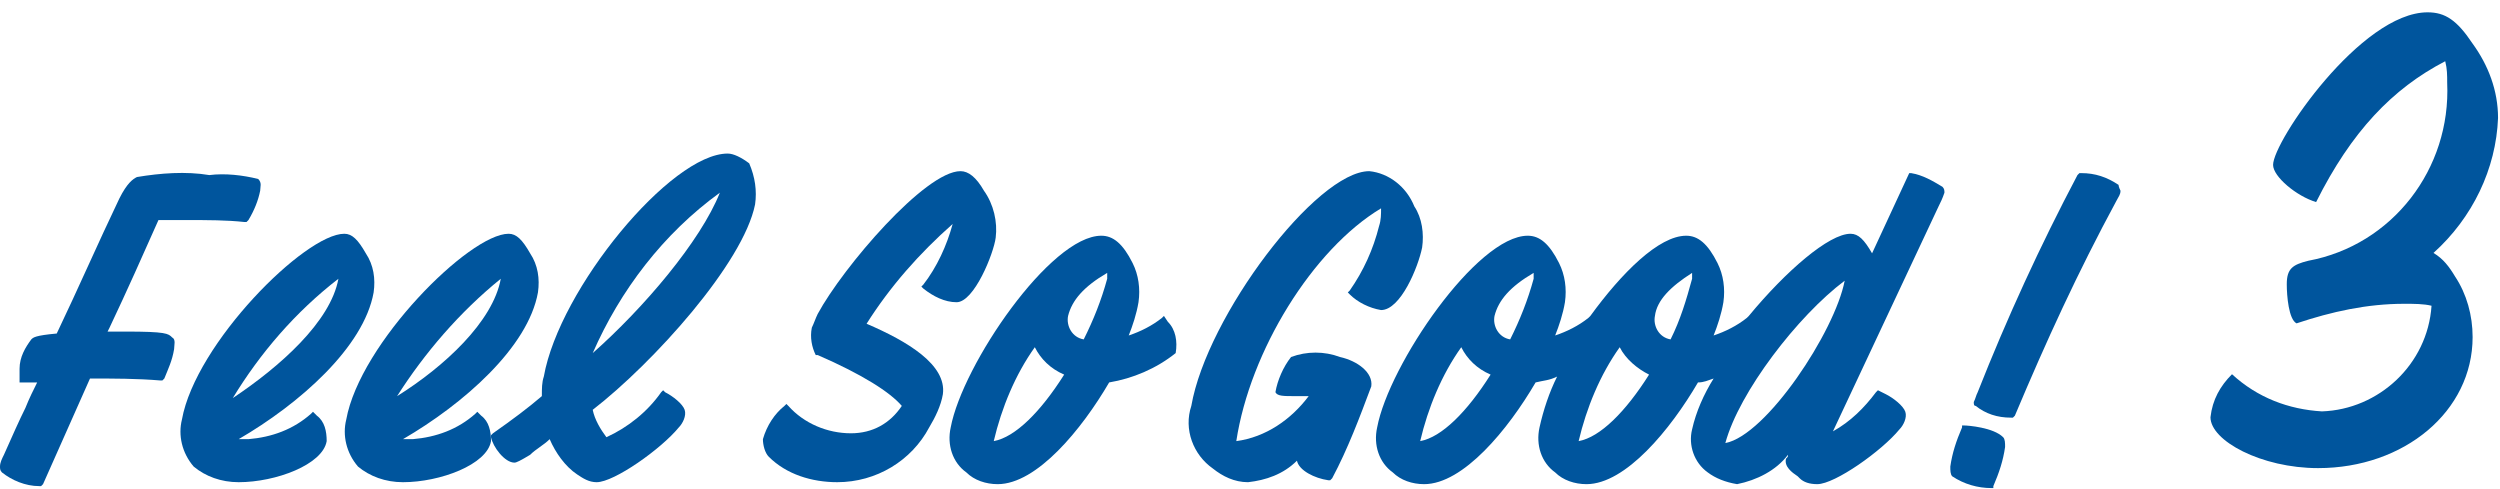
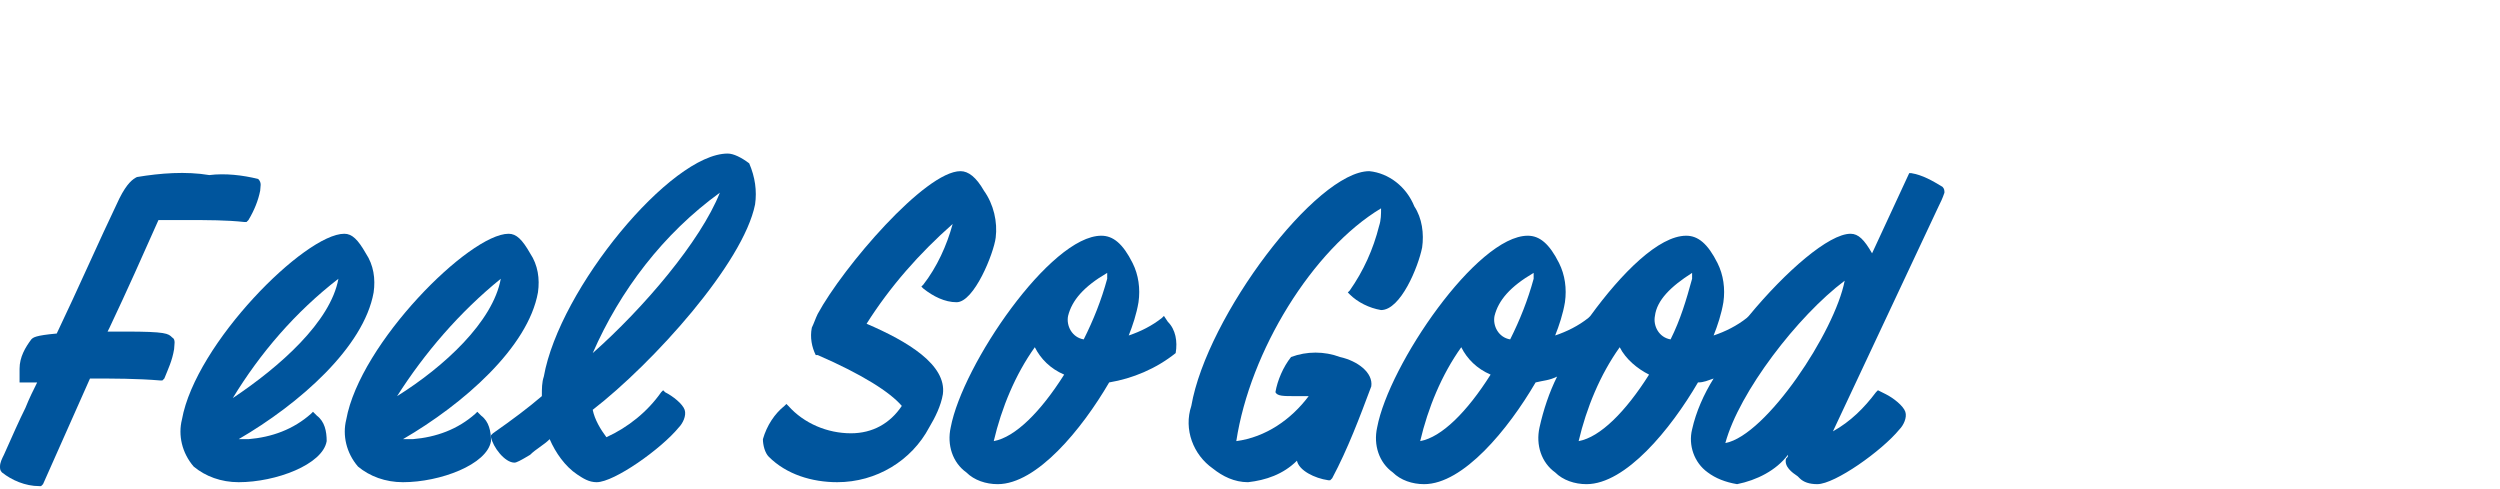
<svg xmlns="http://www.w3.org/2000/svg" version="1.1" id="レイヤー_1" x="0px" y="0px" viewBox="0 0 127.8 25" style="enable-background:new 0 0 127.8 25;" xml:space="preserve">
  <style type="text/css">
	.st0{fill:#00559D;}
</style>
  <g id="グループ_1486" transform="translate(0 -5.87)">
-     <path id="パス_825" class="st0" d="M118.5,29.8c4.4,0,7.9-2.9,7.9-6.7c0-1.1-0.3-2.2-0.9-3.1c-0.3-0.5-0.6-0.9-1.1-1.2   c2-1.8,3.2-4.3,3.3-6.9c0-1.4-0.5-2.7-1.3-3.8c-0.8-1.2-1.4-1.6-2.3-1.6c-3.4,0-7.9,6.6-7.9,7.8c0,0.6,1.2,1.6,2.2,1.9   c1.8-3.6,3.9-5.8,6.6-7.2c0.1,0.4,0.1,0.7,0.1,1.1c0.2,4.4-2.8,8.3-7.1,9.1c-0.8,0.2-1.1,0.4-1.1,1.2c0,0.6,0.1,1.8,0.5,2   c1.8-0.6,3.6-1,5.5-1c0.5,0,1,0,1.4,0.1c-0.2,3-2.7,5.3-5.6,5.4c-1.7-0.1-3.3-0.7-4.6-1.9c-0.6,0.6-1,1.3-1.1,2.2   C113,28.4,115.6,29.8,118.5,29.8z" />
    <g id="グループ_1449" transform="translate(0 13.22)">
      <path id="パス_726" class="st0" d="M6.4,9.6c-0.3,0-0.6,0-0.9,0l0.1-0.2c0.9-1.9,1.7-3.7,2.5-5.5c0.4,0,1,0,1.5,0    c1,0,2,0,2.9,0.1h0.1l0.1-0.1c0.3-0.5,0.5-1,0.6-1.5c0-0.2,0.1-0.4-0.1-0.6c-0.8-0.2-1.7-0.3-2.5-0.2C9.5,1.4,8.2,1.5,7,1.7    C6.8,1.8,6.5,2,6.1,2.8C5,5.1,4,7.4,2.9,9.7C1.8,9.8,1.7,9.9,1.6,10c-0.3,0.4-0.6,0.9-0.6,1.5c0,0.2,0,0.3,0,0.5l0,0.2l0.2,0    c0.2,0,0.4,0,0.6,0l0.1,0c-0.2,0.4-0.4,0.8-0.6,1.3C1,14.1,0.6,15,0.2,15.9C0.1,16.1,0,16.3,0,16.5c0,0.1,0,0.2,0.1,0.3    c0.5,0.4,1.2,0.7,1.9,0.7l0.1,0l0.1-0.1c0.8-1.8,1.6-3.6,2.4-5.4c1.2,0,2.4,0,3.6,0.1l0.1,0l0.1-0.1c0.2-0.5,0.4-0.9,0.5-1.5    c0-0.2,0.1-0.5-0.1-0.6C8.6,9.7,8.5,9.6,6.4,9.6z" />
-       <path id="パス_727" class="st0" d="M16,13.7l-0.1,0.1c-0.9,0.8-2,1.2-3.2,1.3c-0.2,0-0.3,0-0.5,0c3.1-1.8,6.4-4.7,6.9-7.5    c0.1-0.7,0-1.4-0.4-2c-0.4-0.7-0.7-1-1.1-1c-2,0-7.6,5.6-8.3,9.5c-0.2,0.8,0,1.7,0.6,2.4c0.6,0.5,1.4,0.8,2.3,0.8    c1.9,0,4.3-0.9,4.5-2.1c0-0.5-0.1-1-0.5-1.3L16,13.7z M11.9,13c1.4-2.3,3.2-4.4,5.4-6.1v0l0,0C16.9,9.1,14.3,11.4,11.9,13L11.9,13    z" />
+       <path id="パス_727" class="st0" d="M16,13.7l-0.1,0.1c-0.9,0.8-2,1.2-3.2,1.3c-0.2,0-0.3,0-0.5,0c3.1-1.8,6.4-4.7,6.9-7.5    c0.1-0.7,0-1.4-0.4-2c-0.4-0.7-0.7-1-1.1-1c-2,0-7.6,5.6-8.3,9.5c-0.2,0.8,0,1.7,0.6,2.4c0.6,0.5,1.4,0.8,2.3,0.8    c1.9,0,4.3-0.9,4.5-2.1c0-0.5-0.1-1-0.5-1.3L16,13.7z M11.9,13c1.4-2.3,3.2-4.4,5.4-6.1v0l0,0C16.9,9.1,14.3,11.4,11.9,13L11.9,13    " />
      <path id="パス_728" class="st0" d="M24.4,13.7l-0.1,0.1c-0.9,0.8-2,1.2-3.2,1.3c-0.2,0-0.3,0-0.5,0c3.1-1.8,6.4-4.7,6.9-7.5    c0.1-0.7,0-1.4-0.4-2c-0.4-0.7-0.7-1-1.1-1c-2,0-7.6,5.6-8.3,9.5c-0.2,0.8,0,1.7,0.6,2.4c0.6,0.5,1.4,0.8,2.3,0.8    c1.9,0,4.3-0.9,4.5-2.1c0-0.5-0.1-1-0.5-1.3L24.4,13.7z M25.6,6.9c-0.4,2.2-2.9,4.5-5.3,6C21.7,10.7,23.5,8.6,25.6,6.9L25.6,6.9    L25.6,6.9z" />
      <path id="パス_729" class="st0" d="M37.2,0.5c-2.9,0-8.6,6.9-9.4,11.4c-0.1,0.3-0.1,0.6-0.1,1c-0.7,0.6-1.5,1.2-2.5,1.9    l-0.1,0.1l0,0.1c0.1,0.5,0.7,1.3,1.2,1.3c0.1,0,0.3-0.1,0.8-0.4c0.3-0.3,0.7-0.5,1-0.8c0.3,0.7,0.8,1.4,1.4,1.8    c0.3,0.2,0.6,0.4,1,0.4c0.9,0,3.3-1.7,4.2-2.8c0.2-0.2,0.4-0.6,0.3-0.9l0,0c-0.1-0.3-0.6-0.7-1-0.9l-0.1-0.1l-0.1,0.1    c-0.7,1-1.7,1.8-2.8,2.3c-0.3-0.4-0.6-0.9-0.7-1.4c3.1-2.4,7.7-7.5,8.3-10.5c0.1-0.7,0-1.4-0.3-2.1C37.9,0.7,37.5,0.5,37.2,0.5z     M36.8,2.5c-1,2.5-3.9,5.9-6.5,8.2C31.7,7.5,33.9,4.6,36.8,2.5z" />
      <path id="パス_730" class="st0" d="M44.3,9.2c1.2-1.9,2.7-3.6,4.4-5.1c-0.3,1.1-0.8,2.2-1.5,3.1l-0.1,0.1l0.1,0.1    c0.5,0.4,1.1,0.7,1.7,0.7c0.9,0,1.9-2.5,2-3.3C51,4,50.8,3.1,50.3,2.4c-0.4-0.7-0.8-1-1.2-1c-1.8,0-6,4.9-7.3,7.3    c-0.1,0.2-0.2,0.5-0.3,0.7c-0.1,0.5,0,1,0.2,1.4l0,0l0.1,0c2.3,1,3.7,1.9,4.3,2.6c-0.6,0.9-1.5,1.4-2.6,1.4    c-1.2,0-2.4-0.5-3.2-1.4l-0.1-0.1l-0.1,0.1c-0.5,0.4-0.9,1-1.1,1.7c0,0.3,0.1,0.7,0.3,0.9c0.9,0.9,2.2,1.3,3.5,1.3    c2,0,3.8-1.1,4.7-2.8c0.3-0.5,0.6-1.1,0.7-1.7C48.4,11.3,46.4,10.1,44.3,9.2z" />
      <path id="パス_731" class="st0" d="M59.5,8.8l-0.1,0.1c-0.5,0.4-1.1,0.7-1.7,0.9c0.2-0.5,0.4-1.1,0.5-1.7c0.1-0.7,0-1.4-0.3-2    c-0.5-1-1-1.4-1.6-1.4c-2.6,0-7.1,6.6-7.7,9.8c-0.2,0.9,0.1,1.8,0.8,2.3c0.4,0.4,1,0.6,1.6,0.6c2,0,4.3-2.8,5.7-5.2    c1.2-0.2,2.4-0.7,3.4-1.5c0.1-0.6,0-1.2-0.4-1.6L59.5,8.8z M56.6,6.6c0,0.1,0,0.2,0,0.3C56.3,8,55.9,9,55.4,10    c-0.6-0.1-0.9-0.7-0.8-1.2c0,0,0,0,0,0C54.8,8,55.4,7.3,56.6,6.6L56.6,6.6z M54.4,11.8c-1.2,1.9-2.5,3.2-3.6,3.4    c0.4-1.7,1.1-3.4,2.1-4.8C53.2,11,53.7,11.5,54.4,11.8L54.4,11.8z" />
      <path id="パス_732" class="st0" d="M68.5,10.9c-0.8-0.3-1.7-0.3-2.5,0c-0.4,0.5-0.7,1.2-0.8,1.8c0.1,0.2,0.4,0.2,1,0.2    c0.2,0,0.5,0,0.7,0c-0.9,1.2-2.2,2.1-3.7,2.3c0.7-4.6,3.9-9.8,7.4-11.9c0,0.3,0,0.6-0.1,0.9c-0.3,1.2-0.8,2.3-1.5,3.3l-0.1,0.1    l0.1,0.1c0.4,0.4,1,0.7,1.6,0.8c1,0,1.9-2.2,2.1-3.2c0.1-0.7,0-1.5-0.4-2.1C71.9,2.2,71,1.5,70,1.4c-2.7,0-8.3,7.4-9.1,12    c-0.4,1.2,0.1,2.5,1.1,3.2c0.5,0.4,1.1,0.7,1.8,0.7c0.9-0.1,1.8-0.4,2.5-1.1c0.1,0.5,0.9,0.9,1.6,1l0.1,0l0.1-0.1    c0.8-1.5,1.4-3.1,2-4.7C70.2,11.7,69.4,11.1,68.5,10.9z" />
      <path id="パス_733" class="st0" d="M97.7,1.5l-0.1,0l-1.9,4.1c-0.4-0.7-0.7-1-1.1-1c-1.1,0-3.3,1.9-5.2,4.2l0,0l-0.1,0.1    c-0.5,0.4-1.1,0.7-1.7,0.9c0.2-0.5,0.4-1.1,0.5-1.7c0.1-0.7,0-1.4-0.3-2c-0.5-1-1-1.4-1.6-1.4c-1.4,0-3.3,1.9-4.9,4.1l-0.1,0.1    c-0.5,0.4-1.1,0.7-1.7,0.9c0.2-0.5,0.4-1.1,0.5-1.7c0.1-0.7,0-1.4-0.3-2c-0.5-1-1-1.4-1.6-1.4c-2.6,0-7.1,6.6-7.7,9.8    c-0.2,0.9,0.1,1.8,0.8,2.3c0.4,0.4,1,0.6,1.6,0.6c2,0,4.3-2.8,5.7-5.2c0.4-0.1,0.7-0.1,1.1-0.3c-0.4,0.8-0.7,1.7-0.9,2.6    c-0.2,0.9,0.1,1.8,0.8,2.3c0.4,0.4,1,0.6,1.6,0.6c2,0,4.3-2.8,5.7-5.2c0.3,0,0.5-0.1,0.8-0.2c-0.5,0.8-0.9,1.7-1.1,2.6    c-0.2,0.8,0.1,1.7,0.8,2.2c0.4,0.3,0.9,0.5,1.5,0.6c1-0.2,2-0.7,2.6-1.5c0,0.1,0,0.1-0.1,0.2c-0.1,0.4,0.3,0.7,0.6,0.9    c0,0,0.1,0.1,0.1,0.1c0.2,0.2,0.5,0.3,0.9,0.3c0.9,0,3.3-1.7,4.2-2.8c0.2-0.2,0.4-0.6,0.3-0.9c-0.1-0.3-0.6-0.7-1-0.9L96,12.6    l-0.1,0.1c-0.6,0.8-1.3,1.5-2.2,2l5.4-11.5c0.1-0.2,0.2-0.4,0.3-0.7c0-0.1,0-0.2-0.1-0.3C98.8,1.9,98.3,1.6,97.7,1.5z M94.3,7    c-0.5,2.6-4,7.9-6.1,8.3C88.9,12.7,91.9,8.8,94.3,7z M86.5,6.6c0,0.1,0,0.2,0,0.3C86.2,8,85.9,9,85.4,10c-0.6-0.1-0.9-0.7-0.8-1.2    c0,0,0,0,0,0C84.7,8,85.4,7.3,86.5,6.6L86.5,6.6z M84.3,11.8c-1.2,1.9-2.5,3.2-3.6,3.4c0.4-1.7,1.1-3.4,2.1-4.8    C83.1,11,83.7,11.5,84.3,11.8L84.3,11.8z M78.4,6.6c0,0.1,0,0.2,0,0.3C78.1,8,77.7,9,77.2,10c-0.6-0.1-0.9-0.7-0.8-1.2    c0,0,0,0,0,0C76.6,8,77.2,7.3,78.4,6.6L78.4,6.6z M76.2,11.8c-1.2,1.9-2.5,3.2-3.6,3.4c0.4-1.7,1.1-3.4,2.1-4.8    C75,11,75.5,11.5,76.2,11.8L76.2,11.8z" />
-       <path id="パス_734" class="st0" d="M100.4,14.4h-0.1l0,0.1c-0.3,0.7-0.5,1.3-0.6,2c0,0.2,0,0.4,0.1,0.5c0.6,0.4,1.3,0.6,2,0.6    h0.1l0-0.1c0.3-0.7,0.5-1.3,0.6-2c0-0.2,0-0.4-0.1-0.5C101.9,14.5,100.6,14.4,100.4,14.4z" />
-       <path id="パス_735" class="st0" d="M108.3,2.1c-0.6-0.4-1.2-0.6-1.9-0.6l-0.1,0l-0.1,0.1c-1.9,3.6-3.6,7.3-5.1,11.1    c-0.1,0.2-0.1,0.3-0.2,0.5l0.2,0l-0.2,0l0,0c0,0.1,0,0.2,0.1,0.2c0.5,0.4,1.1,0.6,1.8,0.6l0.1,0l0.1-0.1c1.6-3.8,3.2-7.3,5.2-11    c0.1-0.2,0.2-0.3,0.2-0.5C108.3,2.2,108.3,2.1,108.3,2.1z" />
    </g>
  </g>
</svg>